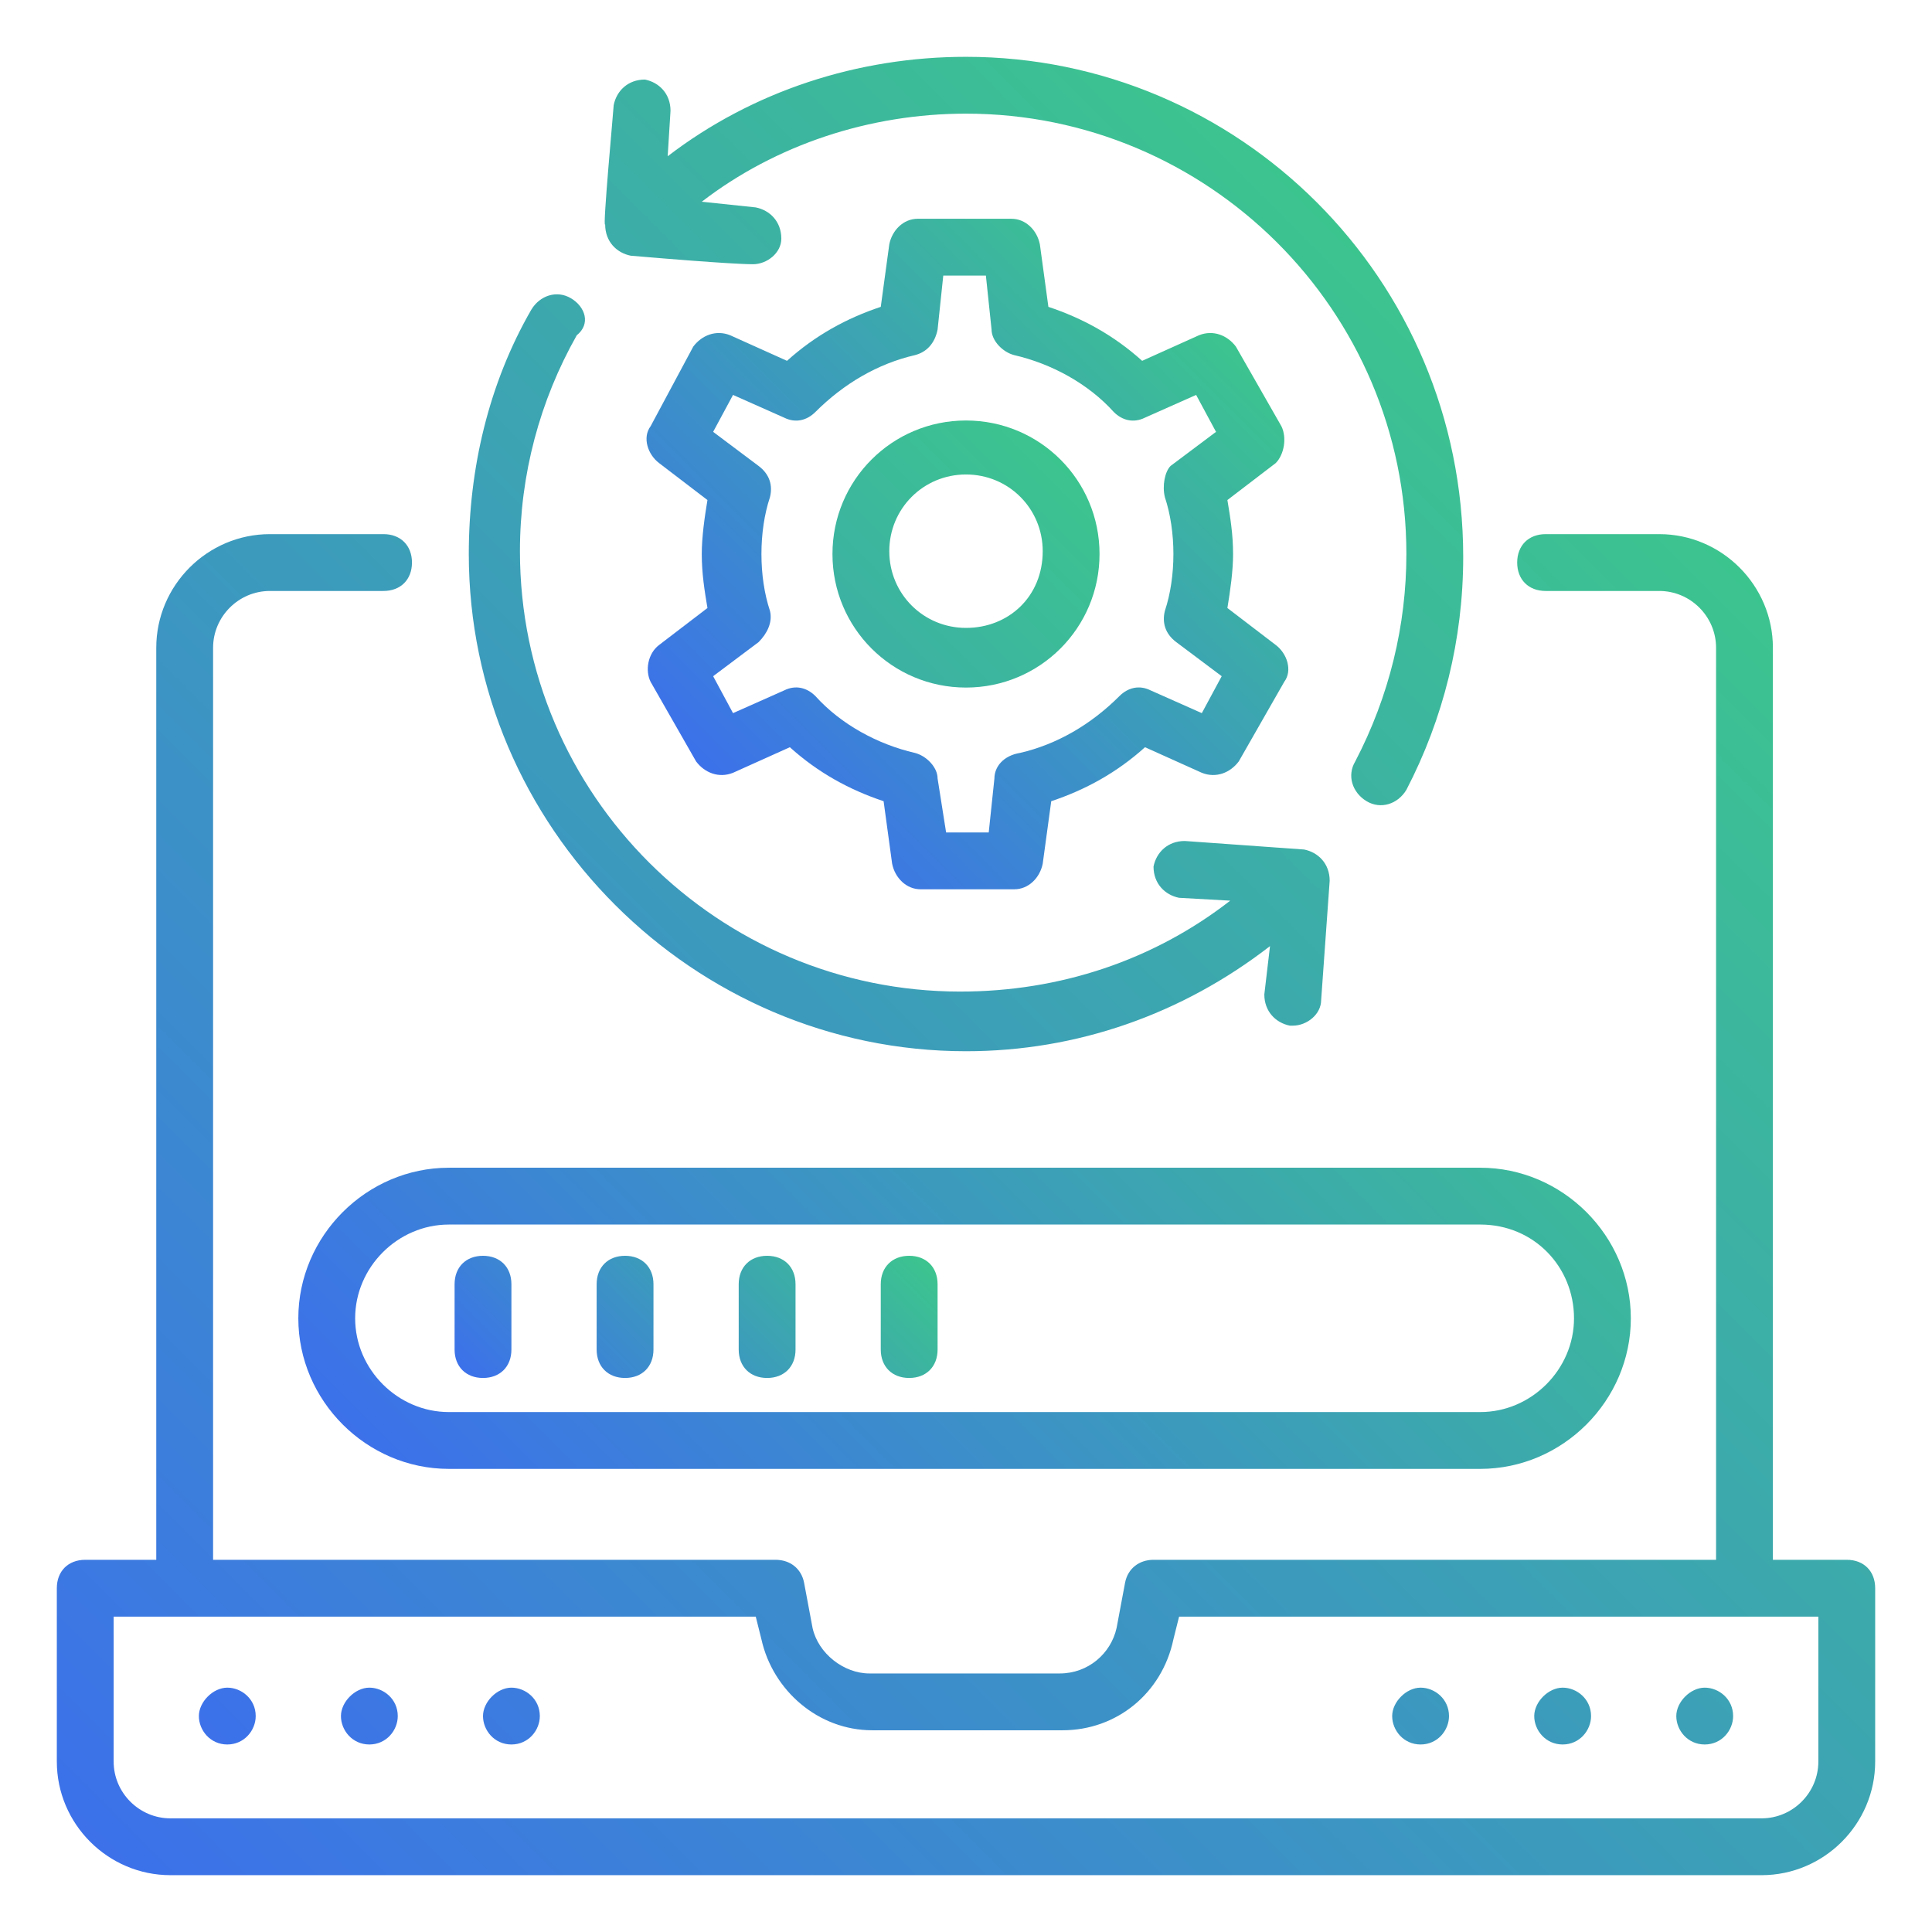
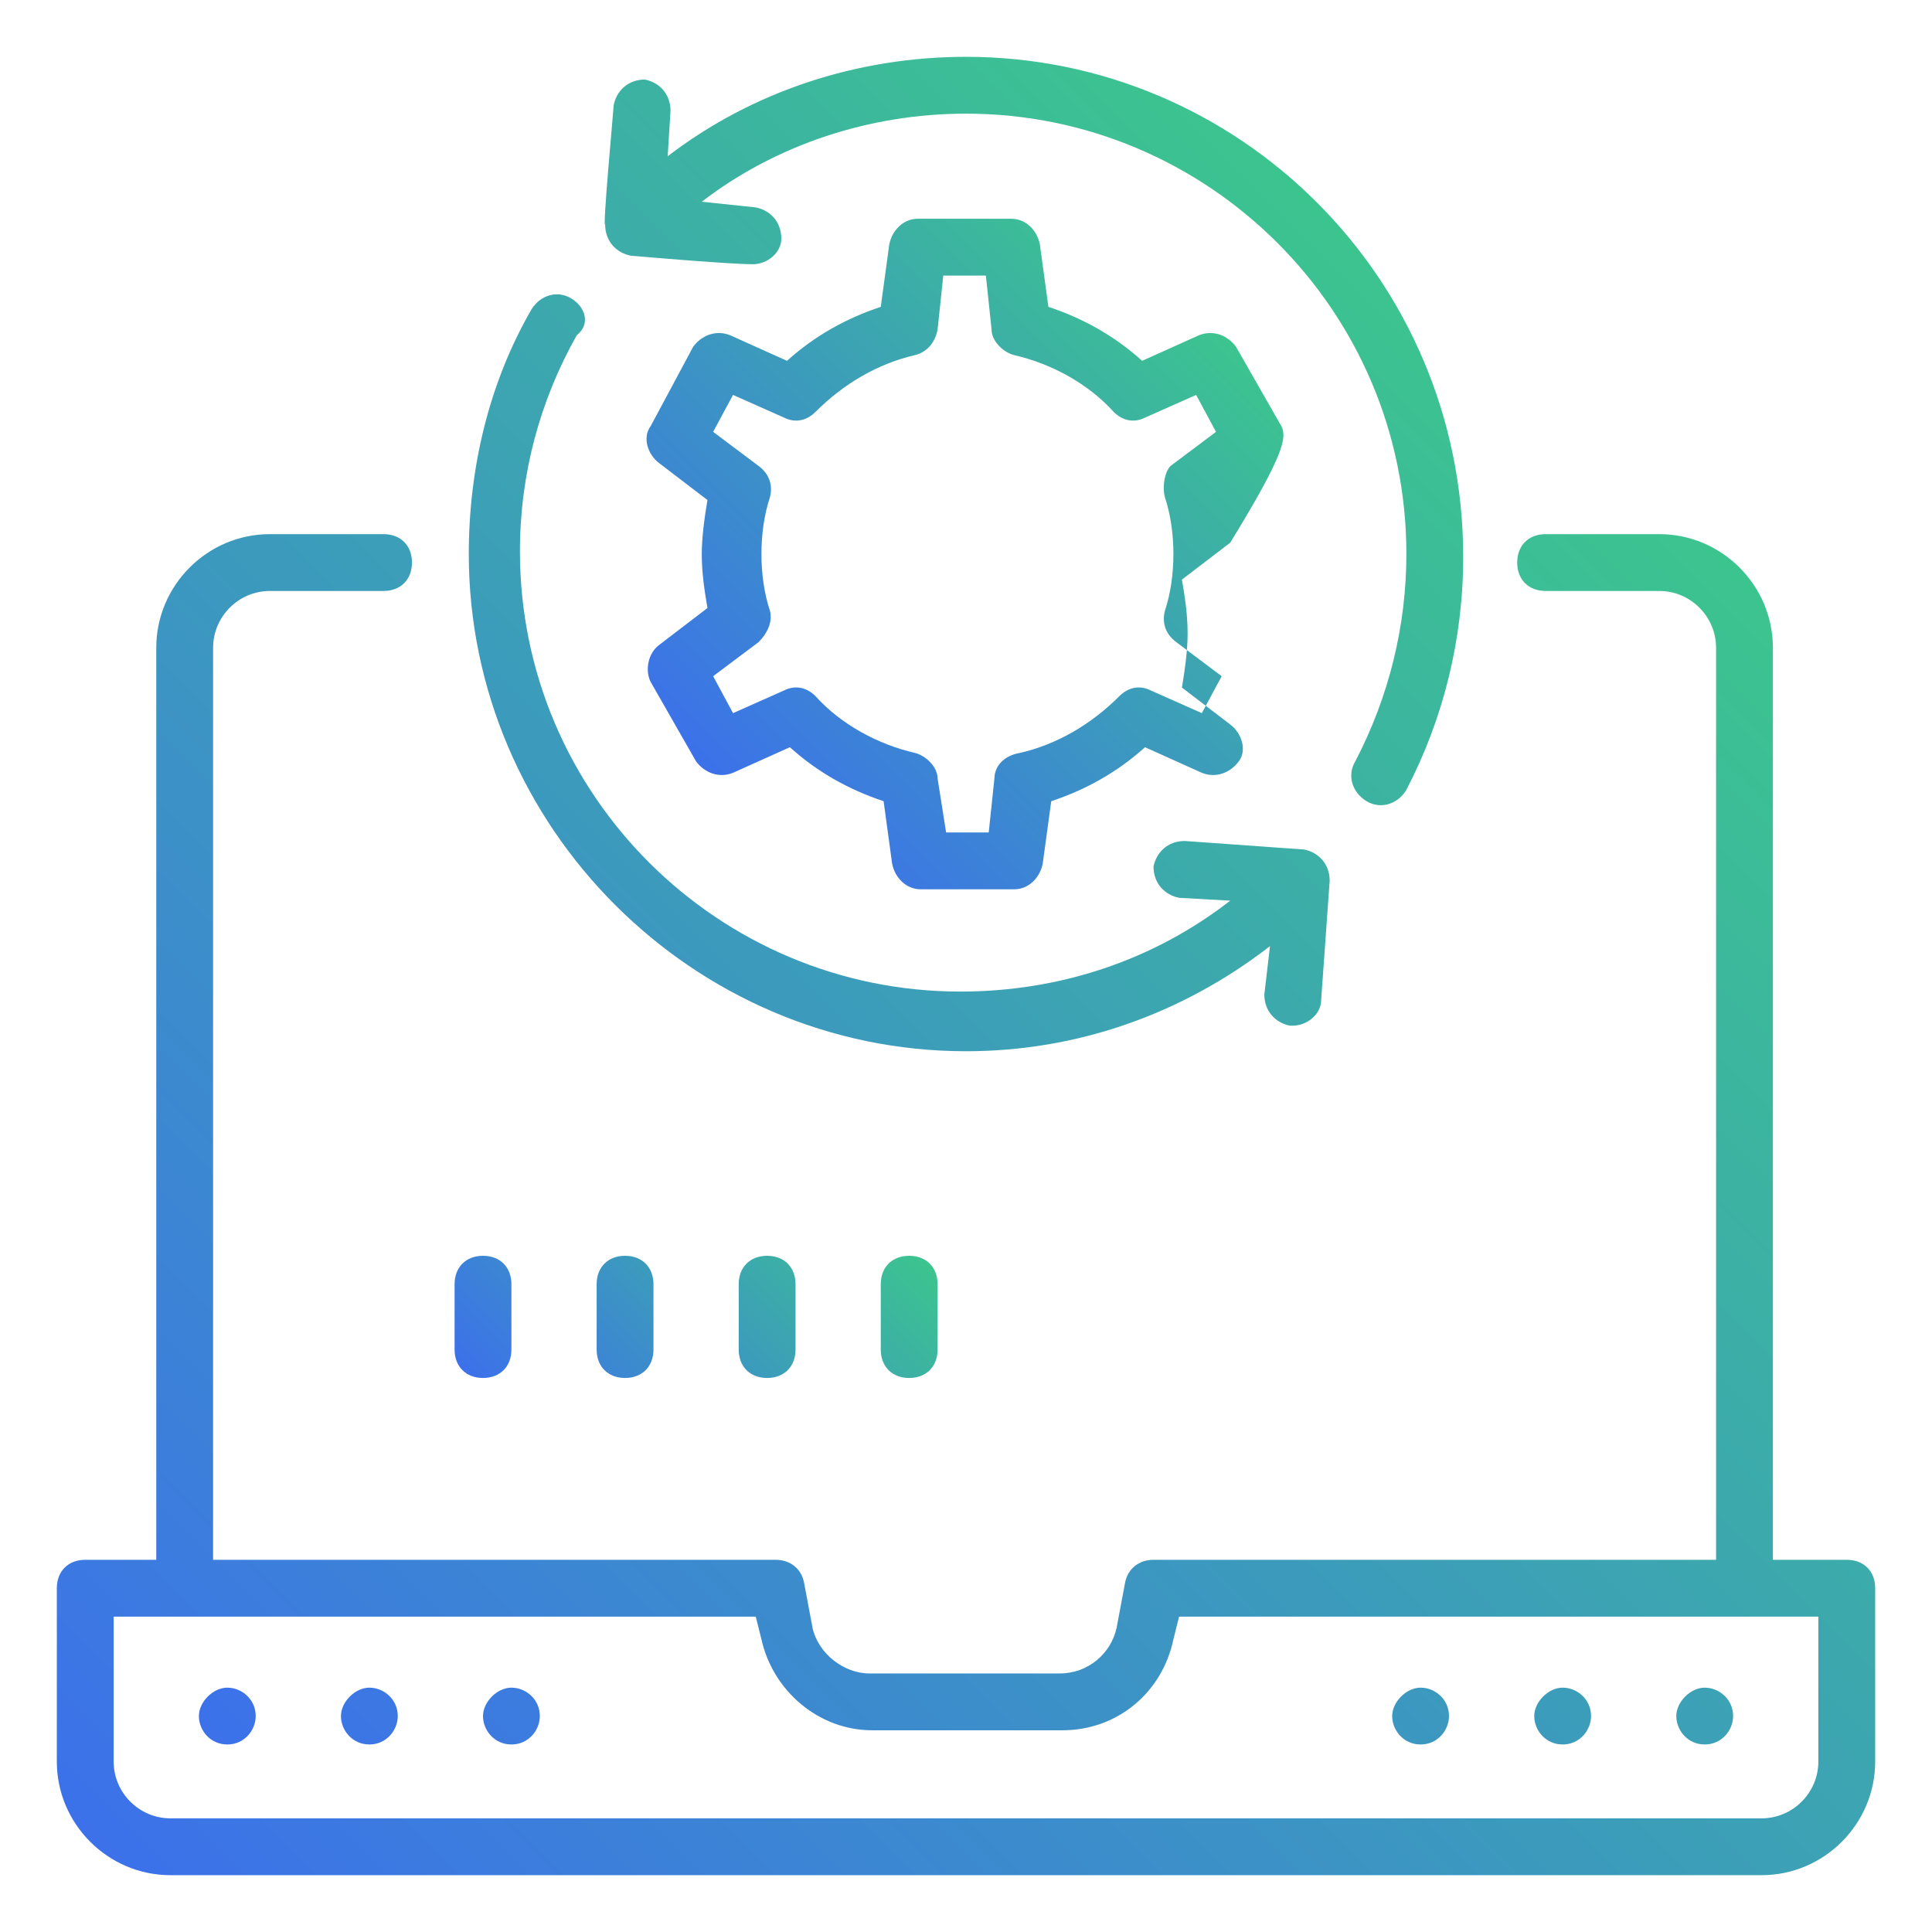
<svg xmlns="http://www.w3.org/2000/svg" version="1.1" id="data-update" x="0px" y="0px" viewBox="0 0 68 68" style="enable-background:new 0 0 68 68;" xml:space="preserve">
  <style type="text/css">
	.st0{fill:url(#SVGID_1_);}
	.st1{fill:url(#SVGID_2_);}
	.st2{fill:url(#SVGID_3_);}
	.st3{fill:url(#SVGID_4_);}
	.st4{fill:url(#SVGID_5_);}
	.st5{fill:#3C71EA;}
	.st6{fill:#3CC48F;}
</style>
  <g>
    <linearGradient id="SVGID_1_" gradientUnits="userSpaceOnUse" x1="8.25" y1="69.9" x2="59.7" y2="18.45">
      <stop offset="0" style="stop-color:#3C71EA" />
      <stop offset="1" style="stop-color:#3CC48F" />
    </linearGradient>
    <path class="st0" d="M2,55.9V62c0,2.2,1.8,4,4,4h56c2.2,0,4-1.8,4-4v-6.1c0-0.6-0.4-1-1-1h-2.6V22.8c0-2.2-1.8-4-4-4h-4   c-0.6,0-1,0.4-1,1s0.4,1,1,1h4c1.1,0,2,0.9,2,2v32.1H40.6c-0.5,0-0.9,0.3-1,0.8l-0.3,1.6c-0.2,0.9-1,1.6-2,1.6h-6.7   c-0.9,0-1.8-0.7-2-1.6l-0.3-1.6c-0.1-0.5-0.5-0.8-1-0.8H7.5V22.8c0-1.1,0.9-2,2-2h4c0.6,0,1-0.4,1-1s-0.4-1-1-1h-4   c-2.2,0-4,1.8-4,4v32.1H3C2.4,54.9,2,55.3,2,55.9z M4,56.9h22.6l0.2,0.8c0.4,1.8,2,3.2,3.9,3.2h6.7c1.9,0,3.5-1.3,3.9-3.2l0.2-0.8   H64V62c0,1.1-0.9,2-2,2H6c-1.1,0-2-0.9-2-2V56.9z" />
    <linearGradient id="SVGID_2_" gradientUnits="userSpaceOnUse" x1="9.802" y1="63.615" x2="56.321" y2="17.096">
      <stop offset="0" style="stop-color:#3C71EA" />
      <stop offset="1" style="stop-color:#3CC48F" />
    </linearGradient>
    <path class="st1" d="M18,61.4c0.6,0,1-0.5,1-1c0-0.6-0.5-1-1-1s-1,0.5-1,1S17.4,61.4,18,61.4z M13,61.4c0.6,0,1-0.5,1-1   c0-0.6-0.5-1-1-1s-1,0.5-1,1S12.4,61.4,13,61.4z M8,61.4c0.6,0,1-0.5,1-1c0-0.6-0.5-1-1-1s-1,0.5-1,1S7.4,61.4,8,61.4z M60,61.4   c0.6,0,1-0.5,1-1c0-0.6-0.5-1-1-1s-1,0.5-1,1S59.4,61.4,60,61.4z M55,61.4c0.6,0,1-0.5,1-1c0-0.6-0.5-1-1-1s-1,0.5-1,1   S54.4,61.4,55,61.4z M50,61.4c0.6,0,1-0.5,1-1c0-0.6-0.5-1-1-1s-1,0.5-1,1S49.4,61.4,50,61.4z M20.1,10.5c-0.5-0.3-1.1-0.1-1.4,0.4   c-1.5,2.6-2.2,5.6-2.2,8.6C16.5,29.1,24.4,37,34,37c3.9,0,7.6-1.3,10.7-3.7L44.5,35c0,0.6,0.4,1,0.9,1.1h0.1c0.5,0,1-0.4,1-0.9   l0.3-4.2c0-0.6-0.4-1-0.9-1.1l-4.2-0.3c-0.6,0-1,0.4-1.1,0.9c0,0.6,0.4,1,0.9,1.1l1.8,0.1c-2.7,2.1-6,3.2-9.5,3.2   c-8.5,0-15.5-6.9-15.5-15.5c0-2.7,0.7-5.3,2-7.6C20.8,11.4,20.6,10.8,20.1,10.5z M34,2c-3.8,0-7.5,1.2-10.5,3.5l0.1-1.6   c0-0.6-0.4-1-0.9-1.1c-0.6,0-1,0.4-1.1,0.9c0,0.1-0.4,4.4-0.3,4.2c0,0.6,0.4,1,0.9,1.1c3.5,0.3,4.2,0.3,4.3,0.3c0.5,0,1-0.4,1-0.9   c0-0.6-0.4-1-0.9-1.1l-1.9-0.2C27.3,5.1,30.6,4,34,4c8.5,0,15.5,6.9,15.5,15.5c0,2.5-0.6,5-1.8,7.3c-0.3,0.5-0.1,1.1,0.4,1.4   s1.1,0.1,1.4-0.4c1.3-2.5,2-5.3,2-8.2C51.5,9.8,43.6,2,34,2z" />
    <linearGradient id="SVGID_3_" gradientUnits="userSpaceOnUse" x1="25.591" y1="27.909" x2="42.409" y2="11.091">
      <stop offset="0" style="stop-color:#3C71EA" />
      <stop offset="1" style="stop-color:#3CC48F" />
    </linearGradient>
-     <path class="st2" d="M45.1,15l-1.6-2.8c-0.3-0.4-0.8-0.6-1.3-0.4l-2,0.9c-1-0.9-2.1-1.5-3.3-1.9l-0.3-2.2c-0.1-0.5-0.5-0.9-1-0.9   h-3.3c-0.5,0-0.9,0.4-1,0.9L31,10.8c-1.2,0.4-2.3,1-3.3,1.9l-2-0.9c-0.5-0.2-1,0-1.3,0.4L22.9,15c-0.3,0.4-0.1,1,0.3,1.3l1.7,1.3   c-0.1,0.6-0.2,1.3-0.2,1.9c0,0.7,0.1,1.3,0.2,1.9l-1.7,1.3c-0.4,0.3-0.5,0.9-0.3,1.3l1.6,2.8c0.3,0.4,0.8,0.6,1.3,0.4l2-0.9   c1,0.9,2.1,1.5,3.3,1.9l0.3,2.2c0.1,0.5,0.5,0.9,1,0.9h3.3c0.5,0,0.9-0.4,1-0.9l0.3-2.2c1.2-0.4,2.3-1,3.3-1.9l2,0.9   c0.5,0.2,1,0,1.3-0.4l1.6-2.8c0.3-0.4,0.1-1-0.3-1.3l-1.7-1.3c0.1-0.6,0.2-1.3,0.2-1.9c0-0.7-0.1-1.3-0.2-1.9l1.7-1.3   C45.2,16,45.3,15.4,45.1,15z M41,17.5c0.2,0.6,0.3,1.3,0.3,2s-0.1,1.4-0.3,2c-0.1,0.4,0,0.8,0.4,1.1l1.6,1.2l-0.7,1.3l-1.8-0.8   c-0.4-0.2-0.8-0.1-1.1,0.2c-1,1-2.2,1.7-3.5,2C35.3,26.6,35,27,35,27.4l-0.2,1.9h-1.5L33,27.4c0-0.4-0.4-0.8-0.8-0.9   c-1.3-0.3-2.6-1-3.5-2c-0.3-0.3-0.7-0.4-1.1-0.2l-1.8,0.8l-0.7-1.3l1.6-1.2c0.3-0.3,0.5-0.7,0.4-1.1c-0.2-0.6-0.3-1.3-0.3-2   s0.1-1.4,0.3-2c0.1-0.4,0-0.8-0.4-1.1l-1.6-1.2l0.7-1.3l1.8,0.8c0.4,0.2,0.8,0.1,1.1-0.2c1-1,2.2-1.7,3.5-2   c0.4-0.1,0.7-0.4,0.8-0.9l0.2-1.9h1.5l0.2,1.9c0,0.4,0.4,0.8,0.8,0.9c1.3,0.3,2.6,1,3.5,2c0.3,0.3,0.7,0.4,1.1,0.2l1.8-0.8l0.7,1.3   l-1.6,1.2C41,16.6,40.9,17.1,41,17.5z" />
+     <path class="st2" d="M45.1,15l-1.6-2.8c-0.3-0.4-0.8-0.6-1.3-0.4l-2,0.9c-1-0.9-2.1-1.5-3.3-1.9l-0.3-2.2c-0.1-0.5-0.5-0.9-1-0.9   h-3.3c-0.5,0-0.9,0.4-1,0.9L31,10.8c-1.2,0.4-2.3,1-3.3,1.9l-2-0.9c-0.5-0.2-1,0-1.3,0.4L22.9,15c-0.3,0.4-0.1,1,0.3,1.3l1.7,1.3   c-0.1,0.6-0.2,1.3-0.2,1.9c0,0.7,0.1,1.3,0.2,1.9l-1.7,1.3c-0.4,0.3-0.5,0.9-0.3,1.3l1.6,2.8c0.3,0.4,0.8,0.6,1.3,0.4l2-0.9   c1,0.9,2.1,1.5,3.3,1.9l0.3,2.2c0.1,0.5,0.5,0.9,1,0.9h3.3c0.5,0,0.9-0.4,1-0.9l0.3-2.2c1.2-0.4,2.3-1,3.3-1.9l2,0.9   c0.5,0.2,1,0,1.3-0.4c0.3-0.4,0.1-1-0.3-1.3l-1.7-1.3c0.1-0.6,0.2-1.3,0.2-1.9c0-0.7-0.1-1.3-0.2-1.9l1.7-1.3   C45.2,16,45.3,15.4,45.1,15z M41,17.5c0.2,0.6,0.3,1.3,0.3,2s-0.1,1.4-0.3,2c-0.1,0.4,0,0.8,0.4,1.1l1.6,1.2l-0.7,1.3l-1.8-0.8   c-0.4-0.2-0.8-0.1-1.1,0.2c-1,1-2.2,1.7-3.5,2C35.3,26.6,35,27,35,27.4l-0.2,1.9h-1.5L33,27.4c0-0.4-0.4-0.8-0.8-0.9   c-1.3-0.3-2.6-1-3.5-2c-0.3-0.3-0.7-0.4-1.1-0.2l-1.8,0.8l-0.7-1.3l1.6-1.2c0.3-0.3,0.5-0.7,0.4-1.1c-0.2-0.6-0.3-1.3-0.3-2   s0.1-1.4,0.3-2c0.1-0.4,0-0.8-0.4-1.1l-1.6-1.2l0.7-1.3l1.8,0.8c0.4,0.2,0.8,0.1,1.1-0.2c1-1,2.2-1.7,3.5-2   c0.4-0.1,0.7-0.4,0.8-0.9l0.2-1.9h1.5l0.2,1.9c0,0.4,0.4,0.8,0.8,0.9c1.3,0.3,2.6,1,3.5,2c0.3,0.3,0.7,0.4,1.1,0.2l1.8-0.8l0.7,1.3   l-1.6,1.2C41,16.6,40.9,17.1,41,17.5z" />
    <linearGradient id="SVGID_4_" gradientUnits="userSpaceOnUse" x1="19.169" y1="57.244" x2="48.781" y2="27.631">
      <stop offset="0" style="stop-color:#3C71EA" />
      <stop offset="1" style="stop-color:#3CC48F" />
    </linearGradient>
-     <path class="st3" d="M34,14.8c-2.6,0-4.7,2.1-4.7,4.7s2.1,4.7,4.7,4.7s4.7-2.1,4.7-4.7S36.6,14.8,34,14.8z M34,22.1   c-1.5,0-2.7-1.2-2.7-2.7s1.2-2.7,2.7-2.7s2.7,1.2,2.7,2.7C36.7,21,35.5,22.1,34,22.1z M10.5,46.4c0,2.9,2.4,5.3,5.3,5.3h36.3   c2.9,0,5.3-2.4,5.3-5.3c0-2.9-2.4-5.3-5.3-5.3H15.8C12.9,41.1,10.5,43.5,10.5,46.4z M55.4,46.4c0,1.8-1.5,3.3-3.3,3.3H15.8   c-1.8,0-3.3-1.5-3.3-3.3s1.5-3.3,3.3-3.3h36.3C54,43.1,55.4,44.6,55.4,46.4z" />
    <linearGradient id="SVGID_5_" gradientUnits="userSpaceOnUse" x1="19.45" y1="51.4" x2="29.55" y2="41.3">
      <stop offset="0" style="stop-color:#3C71EA" />
      <stop offset="1" style="stop-color:#3CC48F" />
    </linearGradient>
    <path class="st4" d="M17,48.5c0.6,0,1-0.4,1-1v-2.3c0-0.6-0.4-1-1-1s-1,0.4-1,1v2.3C16,48.1,16.4,48.5,17,48.5z M22,48.5   c0.6,0,1-0.4,1-1v-2.3c0-0.6-0.4-1-1-1s-1,0.4-1,1v2.3C21,48.1,21.4,48.5,22,48.5z M27,48.5c0.6,0,1-0.4,1-1v-2.3c0-0.6-0.4-1-1-1   s-1,0.4-1,1v2.3C26,48.1,26.4,48.5,27,48.5z M32,48.5c0.6,0,1-0.4,1-1v-2.3c0-0.6-0.4-1-1-1s-1,0.4-1,1v2.3   C31,48.1,31.4,48.5,32,48.5z" />
  </g>
</svg>